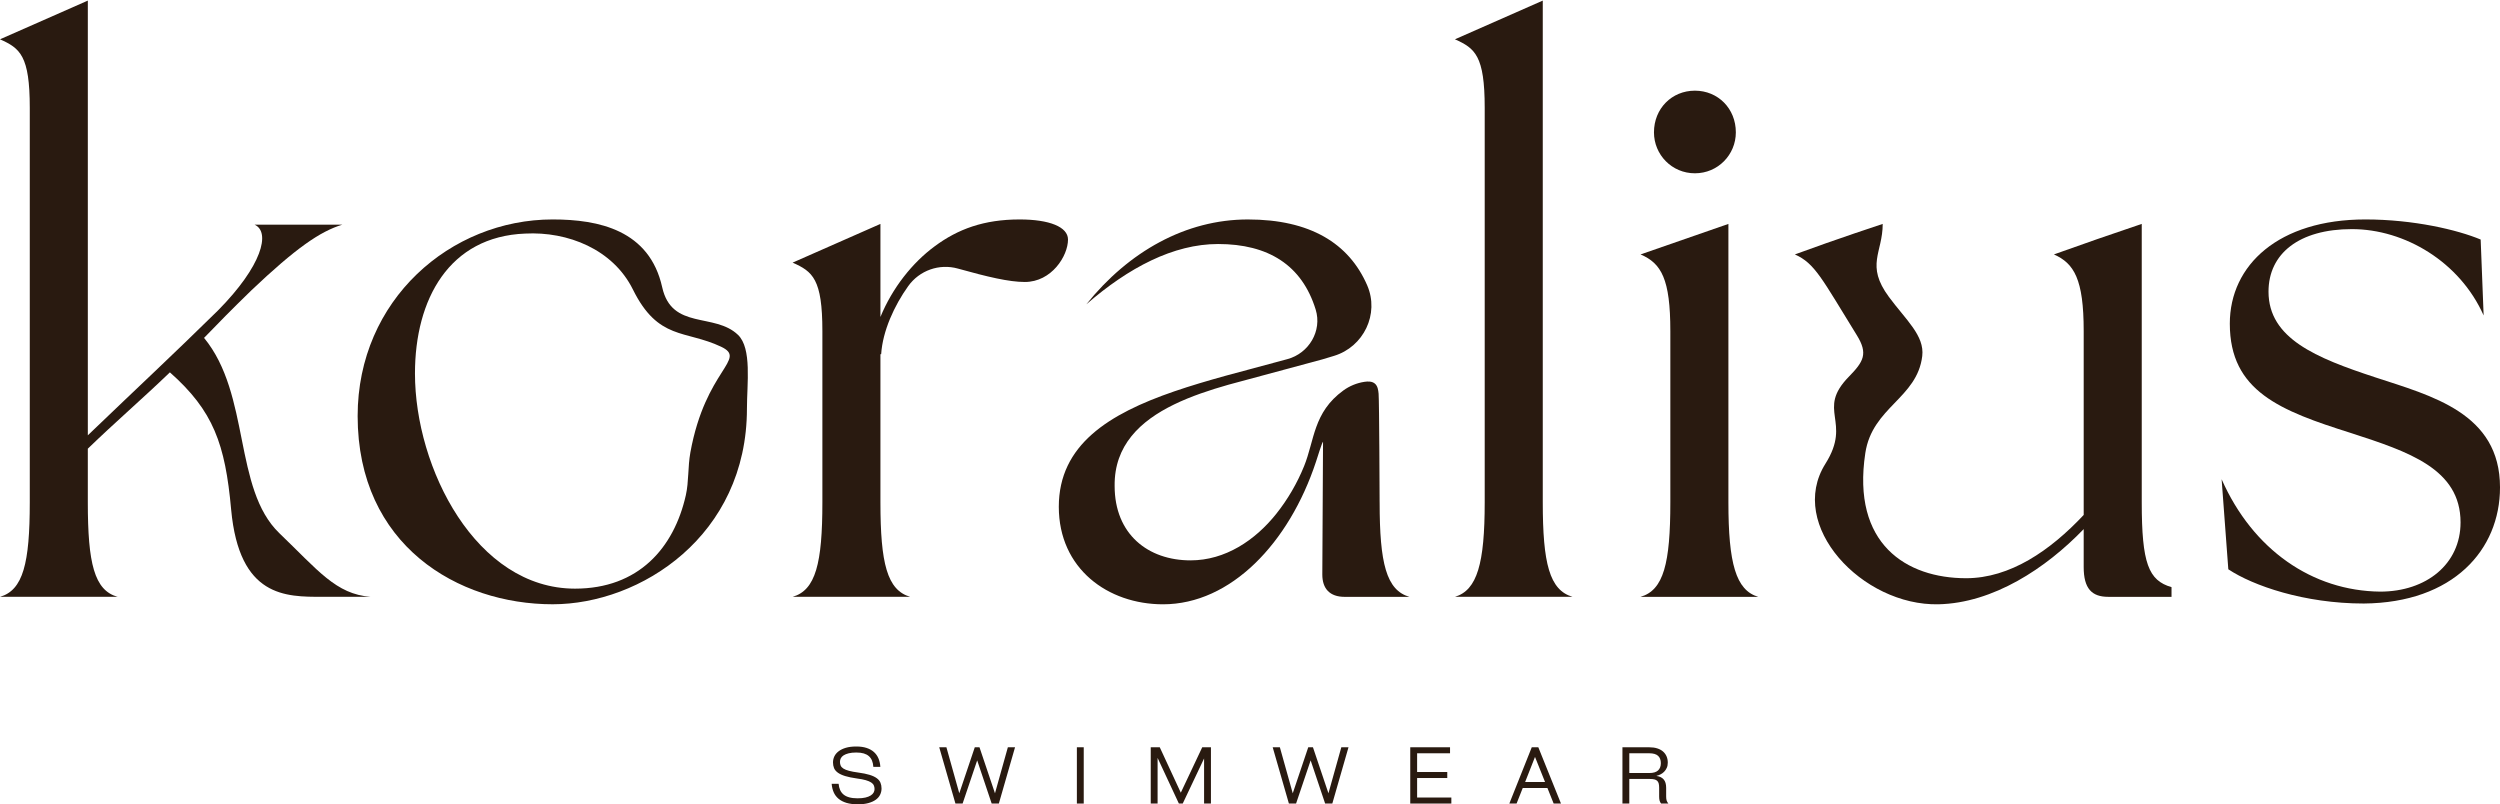
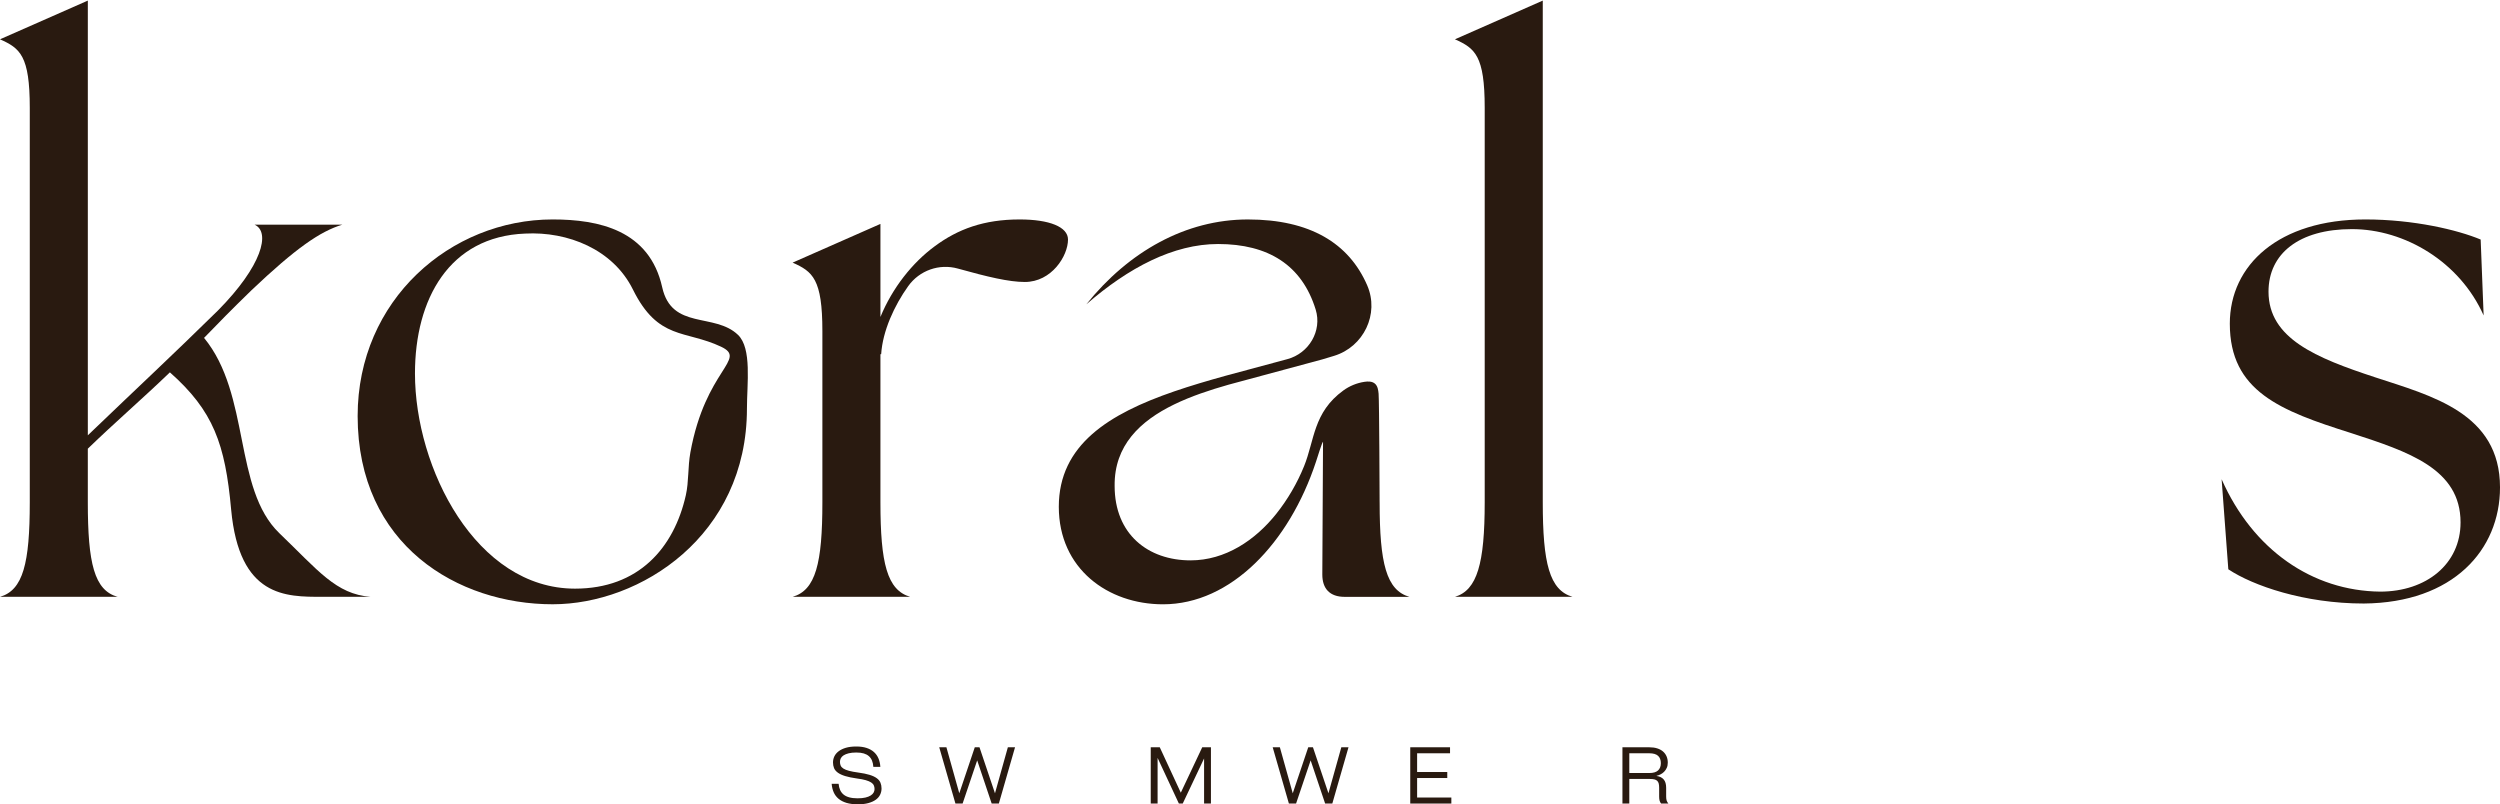
<svg xmlns="http://www.w3.org/2000/svg" viewBox="0 0 2463.33 792.53" data-name="Capa 2" id="Capa_2">
  <defs>
    <style>
      .cls-1 {
        fill: #291a10;
      }
    </style>
  </defs>
  <g data-name="Capa 1" id="Capa_1-2">
    <g>
      <g>
        <path d="M0,588.08c22.74-6.6,29.34-33,29.34-93.14V106.21c0-51.34-9.54-58.68-29.34-67.48,0-3.23,0,3.23,0,0C31.98,24.65,54.57,14.68,86.54.59c2.64,2.05-2.64-2.05,0,0v428.33c51.05-48.99,82.01-77.6,128.31-123.08,43.16-43.61,52.12-77.15,35.98-84.48,0-2.05,0,2.05,0,0h86.54c0,3.81,0-3.81,0,0-22,6.6-46.2,23.47-89.48,64.54-21.12,20.53-31.09,30.81-46.83,47.03,46.02,55.93,28.68,148.61,74.22,192.47,37.99,36.39,55.7,60.14,89.95,62.67,0,3.52,0-3.52,0,0h-47.67c-35.94,0-81.78.66-89.8-85.91-5.85-64.85-17.57-97.37-60.35-135.27-28.09,26.99-53.6,48.82-80.88,75.22v52.81c0,60.14,6.38,86.65,29.26,93.14,0,3.82,0-3.77.07,0H0c0-3.81,0,3.81,0,0Z" class="cls-1" />
        <path d="M352.4,409.85c0-114.42,91.68-193.62,192.16-193.62,45.47,0,95.4,10.52,107.92,66.8,9.45,42.47,51.65,24.75,74.71,46.95,13.83,13.32,8.8,48.06,8.8,72.54,0,125.42-104.88,192.89-191.43,192.89-93.15,0-192.16-57.94-192.16-185.56ZM680.25,445.79c14.98-82.39,56.63-91.68,30.19-104.19-35.24-16.67-61.87-6.01-86.81-56.34-19.61-39.58-64.13-57.35-106.2-55.1-74.81,2.94-108.55,64.54-108.55,137.89,0,93.15,60.14,211.97,157.69,211.97,62.45,0,97.49-39.94,109.21-92.11,3.01-13.39,1.88-27.82,4.47-42.11Z" class="cls-1" />
        <path d="M780.98,588.08c22.74-6.6,29.34-33,29.34-93.14v-168.7c0-51.34-9.54-58.67-29.34-67.47h0l86.54-38.14h0v91.68c11.73-28.61,31.53-53.54,53.54-69.68,22.74-16.87,48.41-26.4,83.61-26.4,29.34,0,47.67,7.33,47.67,19.8,0,16.14-16.14,41.81-42.54,41.81-15.58,0-36.61-5-65.95-13.2-18.33-5.13-37.84,1.78-48.93,17.25-13.72,19.14-25.25,44.34-26.67,67.1h-.73v145.95c0,60.14,6.6,86.54,29.34,93.14h-115.88Z" class="cls-1" />
        <path d="M1433.59,588.08c22.01-6.6,29.34-33,29.34-93.14V106.21c0-51.34-9.54-58.68-29.34-67.48h0L1520.14.59h0v494.34c0,60.14,6.6,86.54,29.34,93.14h-115.89Z" class="cls-1" />
-         <path d="M1616.5,588.08c22.74-6.6,29.34-33,29.34-93.14v-168.7c0-51.34-8.81-66.74-29.34-75.54h0l86.55-30.07h0v274.31c0,60.14,7.33,86.54,29.34,93.14h-115.89ZM1629.71,130.41c0-23.47,17.6-41.07,40.34-41.07s40.33,17.6,40.33,41.07c0,22.01-17.6,40.34-40.33,40.34s-40.34-18.33-40.34-40.34Z" class="cls-1" />
-         <path d="M1798.69,456.86c26.53-42.1-9.54-52.37,23.05-85.7,14.53-14.85,19.11-22.63,7.88-40.81-34.46-55.79-41.27-70.85-61.08-79.65h0c41.32-15.21,86.55-30.07,86.55-30.07,0,28.46-17.12,40.47,6.11,71.93,16.7,22.62,35.27,38.16,32.85,58.3-5.02,41.67-49.22,50.19-56.1,95.58-13.61,89.68,40.61,123.3,99.3,123.3,43.27,0,82.88-27.14,115.88-62.35v-181.16c0-51.34-9.54-66.74-29.34-75.54,0-3.23,0,3.23,0,0,35.59-12.66,49.68-17.63,86.54-30.07h0v274.31c0,60.14,6.61,77.01,29.34,83.61v9.54h-62.35c-16.14,0-24.2-8.07-24.2-29.34v-37.4c-37.4,38.87-89.29,72.85-143.02,74.08-75.19,1.73-149.74-77.74-111.41-138.56Z" class="cls-1" />
        <path d="M2195.63,560.94l-6.6-88.74h0c30.8,69.68,89.48,110.02,156.22,110.75,45.47,0,79.21-27.14,79.21-68.21,0-52.81-51.34-69.68-107.81-88.01-69.68-22.01-119.55-41.08-119.55-107.82,0-57.94,48.41-102.68,133.48-102.68,47.68,0,90.95,10.27,113.69,19.8l2.93,74.81h0c-23.47-52.81-77.74-85.08-129.82-85.08s-82.15,24.2-82.15,61.61c0,46.21,46.94,65.28,104.88,84.35,55.75,18.33,123.22,35.2,123.22,108.55,0,61.61-46.2,113.68-134.22,114.41-58.67,0-109.28-17.6-133.48-33.74Z" class="cls-1" />
        <path d="M1359.38,494.94s-.35-99.67-1-106.97c-.32-3.65-.9-7.67-3.7-10.02-2.75-2.31-6.78-2.25-10.29-1.72-7.48,1.13-14.64,4.07-20.76,8.52-29.75,21.64-28.28,49.06-38.73,74.71-6.81,16.72-16.14,32.77-27.4,46.88-20.74,25.99-50.19,45.81-84.41,45.81-41.81,0-74.81-25.67-74.81-73.34-.49-39.95,25.24-64.04,58.48-80.23,16.8-8.18,35.52-14.35,53.73-19.52l92.41-24.93,11.39-3.43c29.4-8.84,45.06-41.38,32.85-69.54-18.03-41.59-56.48-64.92-117.59-64.92s-117.35,31.53-159.15,83.61h0c41.61-36.14,85.81-59.41,129.82-59.41,49.35,0,82.62,20.69,96.16,64.61,6.47,21.01-6.65,43.09-27.87,48.81l-60.95,16.41c-17.44,4.84-34.48,9.85-50.57,15.38-64.42,22.16-113.72,52.66-113.72,113.7s48.41,96.09,102.68,96.09c66.86,0,124.26-60.39,150.7-140.38,1.21-3.67,6.03-19.36,6.97-19.77l-.71,130.81c0,13.93,7.34,22,22.01,22h63.81c-22.74-6.6-29.34-33-29.34-93.14Z" class="cls-1" />
      </g>
      <g>
        <path d="M826.32,772.32c.2,2.28.69,4.31,1.48,6.08.78,1.77,1.91,3.27,3.38,4.48,1.47,1.22,3.34,2.14,5.62,2.77,2.28.63,5.04.95,8.28.95,3.04,0,5.61-.25,7.71-.76,2.1-.51,3.82-1.19,5.17-2.05,1.34-.86,2.3-1.84,2.89-2.93.58-1.09.87-2.21.87-3.38,0-1.32-.24-2.52-.72-3.61-.48-1.09-1.35-2.05-2.62-2.89-1.27-.84-3.03-1.58-5.28-2.24-2.25-.66-5.15-1.22-8.7-1.67-4.71-.66-8.58-1.46-11.62-2.39-3.04-.94-5.46-2.06-7.26-3.38-1.8-1.32-3.04-2.81-3.72-4.48-.68-1.67-1.02-3.54-1.02-5.62s.46-4.13,1.37-6c.91-1.87,2.32-3.53,4.22-4.98,1.9-1.44,4.28-2.58,7.14-3.42,2.86-.84,6.27-1.25,10.22-1.25s7.22.47,10.11,1.41c2.88.94,5.3,2.28,7.26,4.03,1.95,1.75,3.44,3.85,4.48,6.31,1.04,2.46,1.66,5.23,1.86,8.32h-6.91c-.15-2.33-.58-4.37-1.29-6.12-.71-1.75-1.74-3.22-3.08-4.41-1.34-1.19-3.03-2.09-5.05-2.7-2.03-.61-4.48-.91-7.37-.91s-5.43.25-7.48.76c-2.05.51-3.72,1.18-5.01,2.01-1.29.84-2.22,1.81-2.77,2.92-.56,1.11-.84,2.28-.84,3.49,0,1.42.24,2.67.72,3.76.48,1.09,1.38,2.05,2.7,2.89,1.32.84,3.15,1.57,5.51,2.2,2.36.64,5.41,1.2,9.16,1.71,4.51.61,8.23,1.37,11.17,2.28,2.94.91,5.28,2.01,7.03,3.31,1.75,1.29,2.96,2.79,3.65,4.48.68,1.7,1.03,3.58,1.03,5.66s-.46,4.14-1.37,6.04c-.91,1.9-2.32,3.55-4.22,4.94-1.9,1.39-4.33,2.51-7.29,3.34-2.96.84-6.5,1.25-10.6,1.25s-7.95-.48-11.09-1.44c-3.14-.96-5.75-2.32-7.82-4.06-2.08-1.75-3.66-3.86-4.75-6.34-1.09-2.48-1.76-5.27-2.01-8.36h6.91Z" class="cls-1" />
        <path d="M993.08,736.31h7.07l-15.95,55.46h-7.07l-14.28-42.54-14.36,42.54h-7.07l-15.96-55.46h7.07l12.69,45.35,15.27-45.35h4.63l15.27,45.35,12.69-45.35Z" class="cls-1" />
-         <path d="M1067.84,791.77h-6.76v-55.46h6.76v55.46Z" class="cls-1" />
        <path d="M1184.6,736.31h8.58v55.46h-6.76v-44.44l-21.04,44.44h-3.8l-20.97-44.98v44.98h-6.76v-55.46h8.89l20.74,44.75,21.12-44.75Z" class="cls-1" />
        <path d="M1321.65,736.31h7.07l-15.95,55.46h-7.07l-14.28-42.54-14.36,42.54h-7.07l-15.96-55.46h7.07l12.69,45.35,15.27-45.35h4.63l15.27,45.35,12.69-45.35Z" class="cls-1" />
        <path d="M1389.57,791.77v-55.46h39.2v5.92h-32.44v18.46h29.71v5.92h-29.71v19.22h33.73v5.93h-40.49Z" class="cls-1" />
-         <path d="M1538.09,791.77h-7.22l-6.15-15.35h-24.31l-6.08,15.35h-7.14l22.11-55.46h6.46l22.33,55.46ZM1512.49,745.81l-9.72,24.69h19.6l-9.88-24.69Z" class="cls-1" />
        <path d="M1641.72,784.86c0,1.52.15,2.81.46,3.87.3,1.06.88,2.08,1.75,3.04h-7.22c-.71-.91-1.2-1.9-1.48-2.96-.28-1.06-.42-2.38-.42-3.95v-8.66c0-1.67-.14-3.05-.42-4.14-.28-1.09-.77-1.98-1.48-2.66-.71-.68-1.65-1.16-2.81-1.44-1.17-.28-2.64-.42-4.41-.42h-20.29v24.24h-6.76v-55.46h26.44c2.99,0,5.62.37,7.9,1.1,2.28.73,4.18,1.77,5.7,3.11,1.52,1.34,2.67,2.94,3.46,4.79.78,1.85,1.18,3.89,1.18,6.12,0,1.98-.34,3.71-1.03,5.2-.68,1.49-1.56,2.77-2.62,3.84-1.06,1.06-2.24,1.91-3.53,2.55-1.29.63-2.57,1.1-3.84,1.41v.15c3.04.4,5.37,1.55,6.99,3.42,1.62,1.87,2.43,4.61,2.43,8.21v8.66ZM1625.08,761.69c3.95,0,6.84-.85,8.66-2.55,1.82-1.7,2.74-4.09,2.74-7.18s-.91-5.55-2.74-7.22c-1.82-1.67-4.71-2.51-8.66-2.51h-19.68v19.45h19.68Z" class="cls-1" />
      </g>
    </g>
  </g>
</svg>